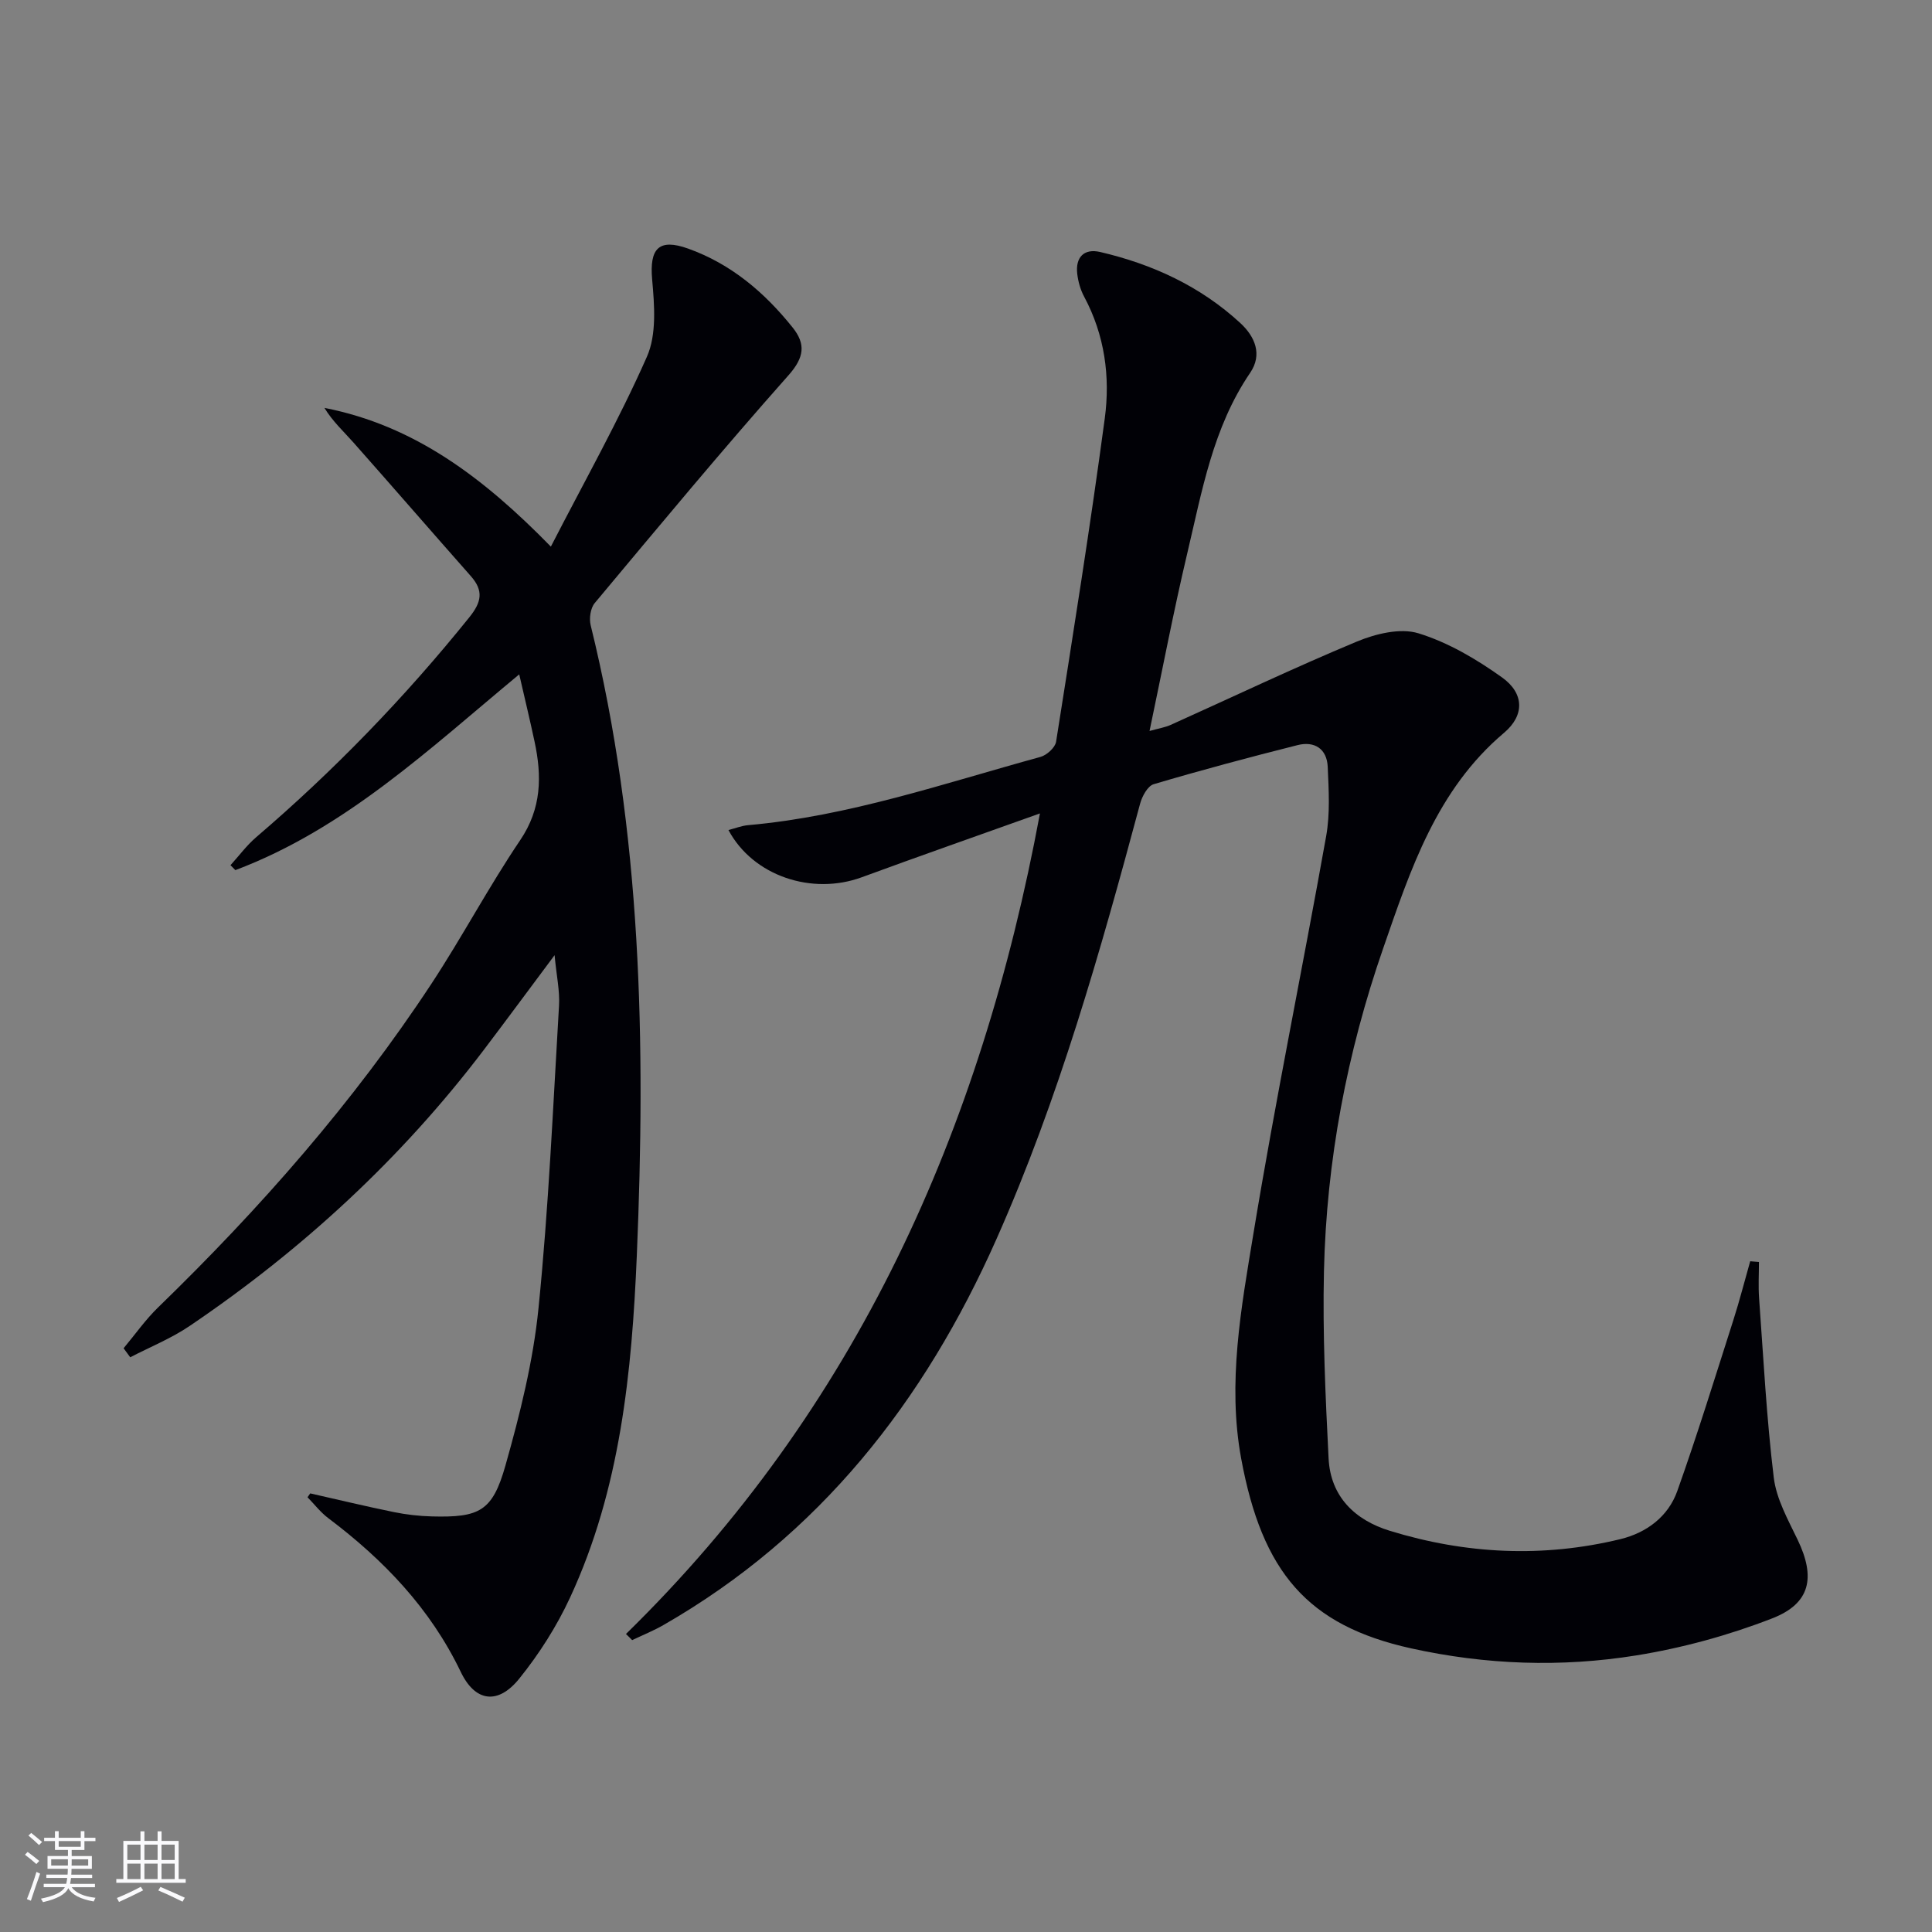
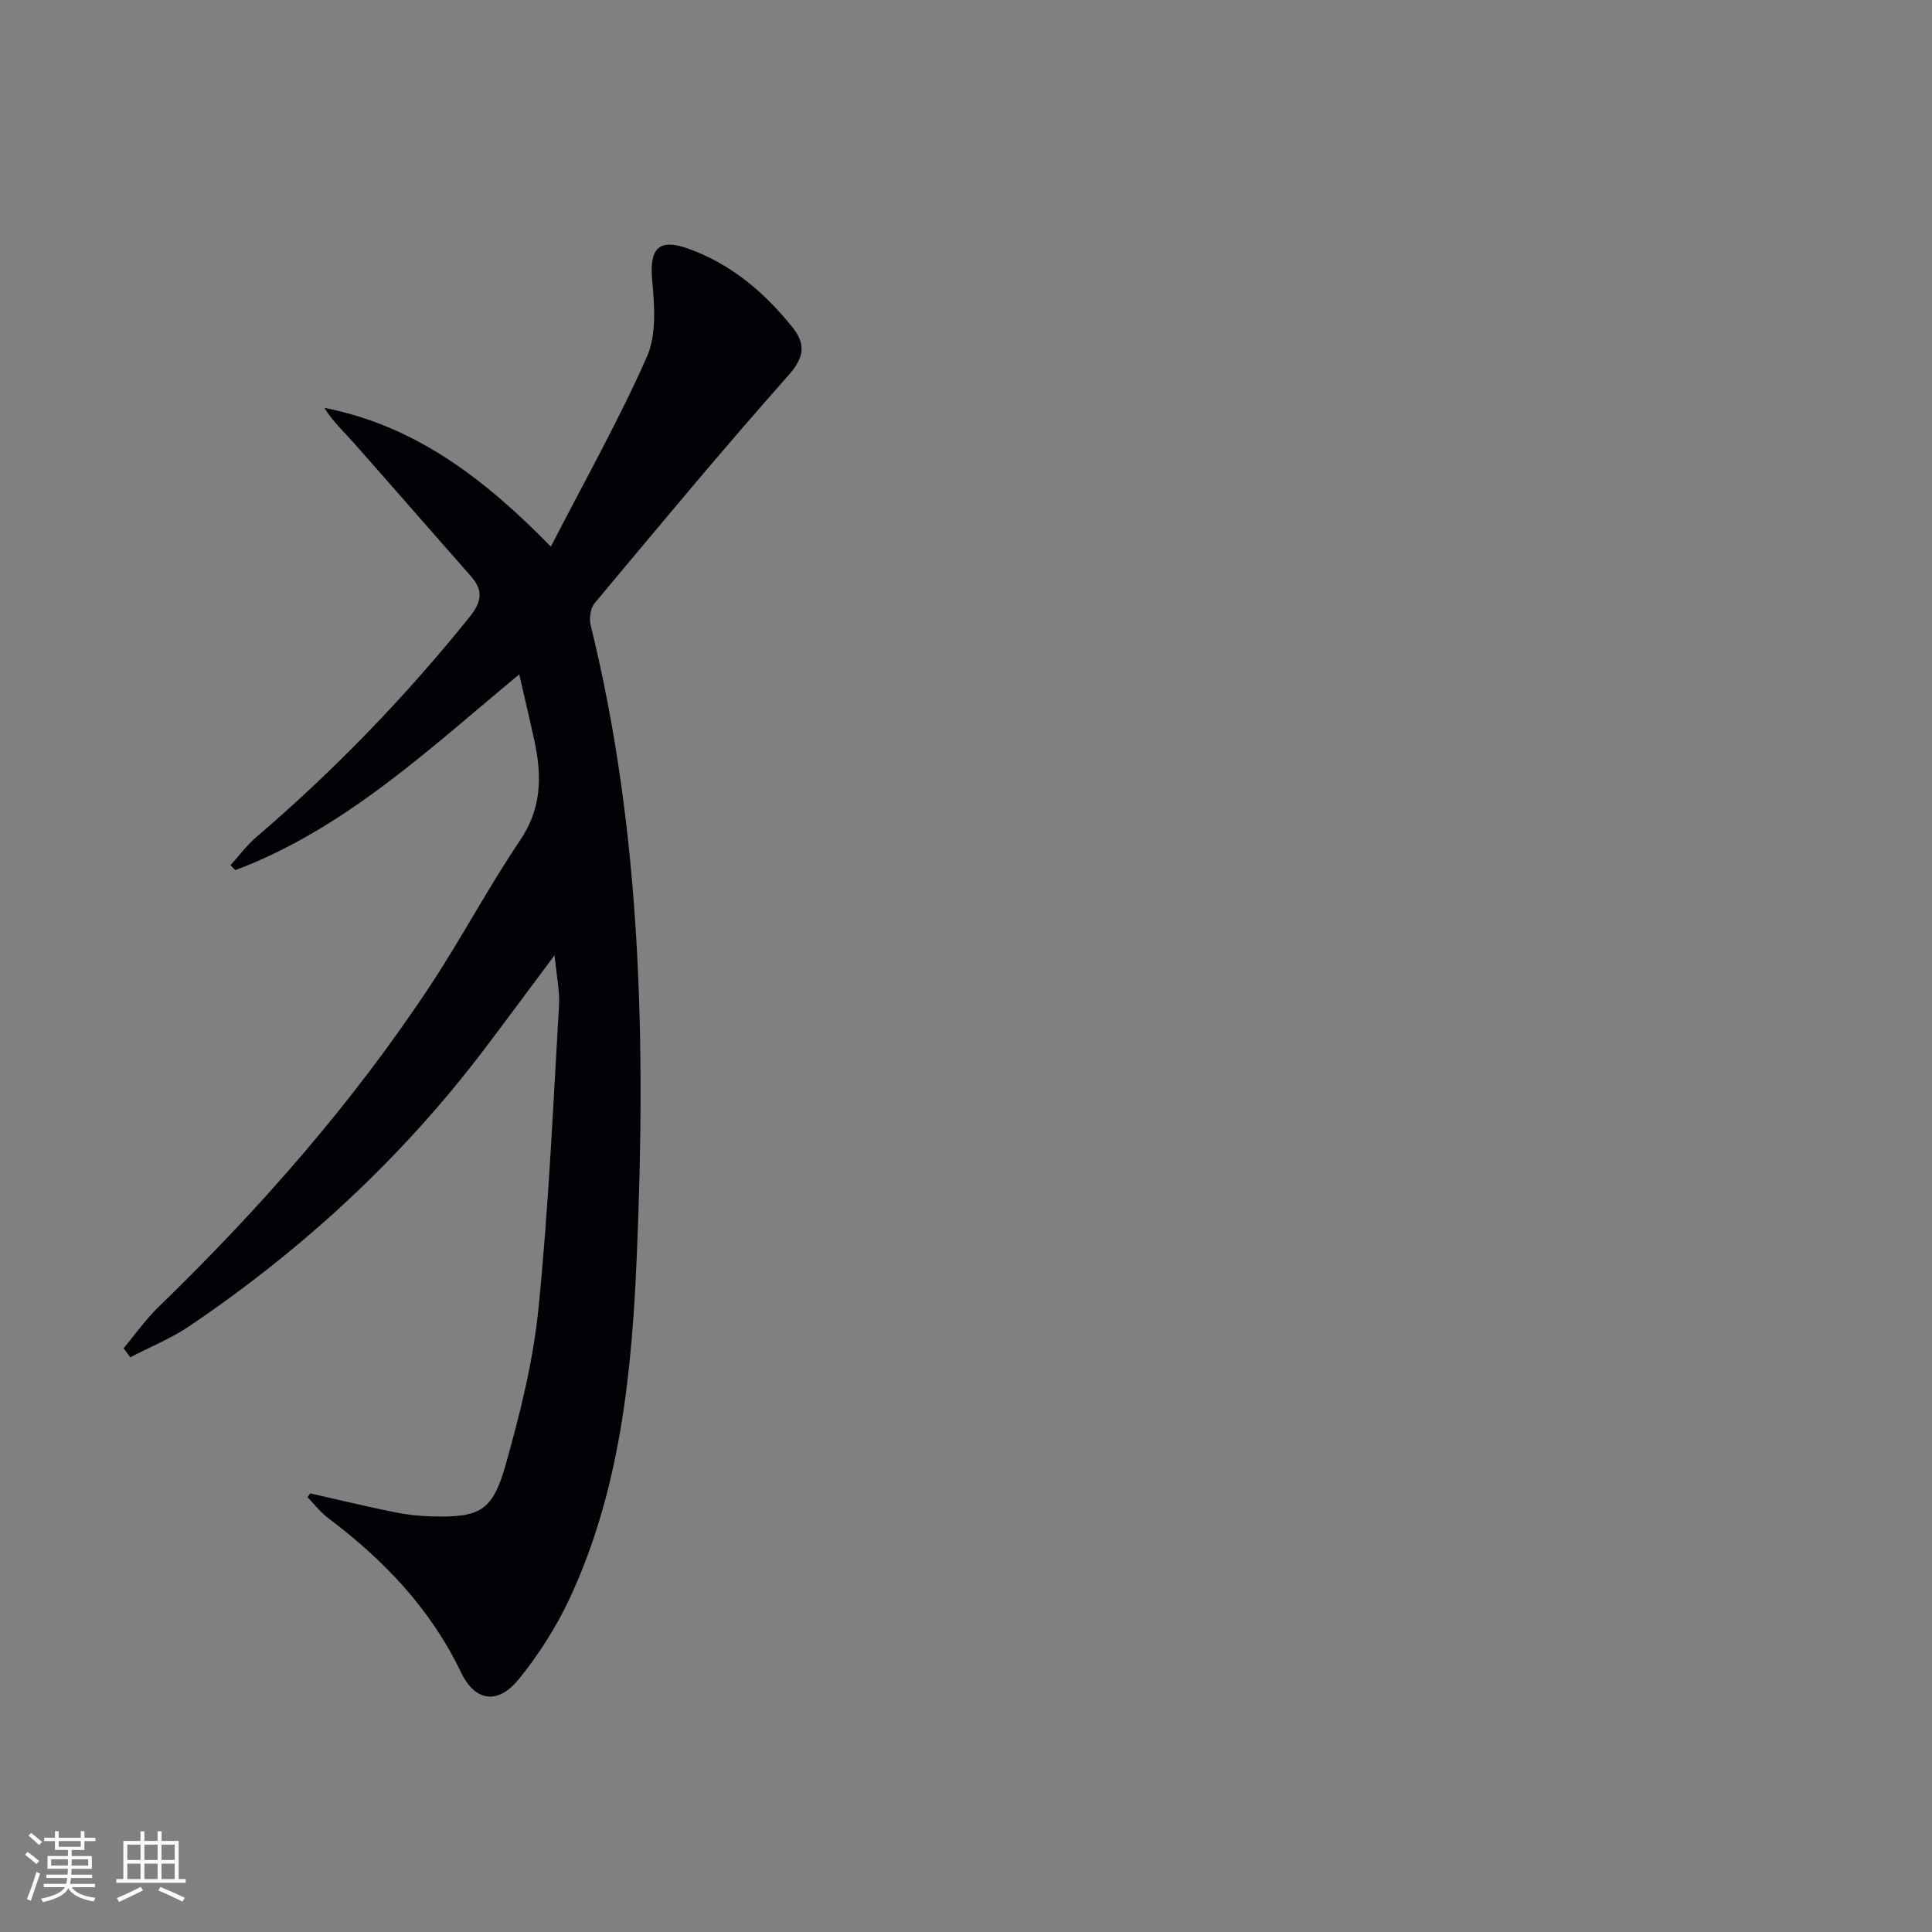
<svg xmlns="http://www.w3.org/2000/svg" enable-background="new 0 0 400 400" viewBox="0 0 400 400">
  <rect x="0" y="0" width="400" height="400" fill="#808080" stroke="none" />
-   <path d="m129.6 338.3c47.71-46.65 73.5-104.21 85.71-169.89-12.95 4.63-24.96 8.83-36.9 13.22-10.26 3.77-22.49-.23-27.59-9.78 1.47-.38 2.76-.9 4.08-1.01 20.84-1.84 40.53-8.65 60.52-14.13 1.3-.36 3.03-1.92 3.23-3.13 3.52-22.29 7.08-44.58 10.08-66.94 1.16-8.64-.01-17.27-4.27-25.22-.77-1.43-1.24-3.12-1.43-4.74-.39-3.42 1.4-5.28 4.74-4.51 10.85 2.53 20.77 7.1 29.03 14.72 3.03 2.8 4.62 6.5 2.03 10.3-7.72 11.33-9.97 24.52-13.03 37.41-2.82 11.91-5.11 23.95-7.8 36.74 2.01-.56 3.25-.75 4.36-1.25 12.85-5.78 25.57-11.85 38.56-17.26 3.9-1.62 9-2.87 12.76-1.71 6.15 1.89 12.02 5.36 17.31 9.14 4.57 3.27 4.71 7.82.42 11.45-14 11.81-19.39 28.36-25.04 44.64-7.5 21.6-11.74 43.97-12.26 66.86-.29 12.9.31 25.84.96 38.74.4 7.91 5.45 12.77 12.69 14.99 15.71 4.83 31.69 5.61 47.73 1.72 5.42-1.32 9.9-4.67 11.78-9.97 4.16-11.69 7.82-23.55 11.6-35.37 1.29-4.02 2.33-8.13 3.49-12.19.6.05 1.21.1 1.81.15 0 2.49-.15 4.99.03 7.47.9 12.4 1.54 24.84 3.04 37.17.54 4.45 2.97 8.76 4.97 12.93 3.68 7.69 2.68 13.12-5.3 16.22-9.03 3.51-18.6 6.13-28.17 7.67-15.52 2.5-31.14 1.95-46.61-1.47-21.42-4.75-30.81-15.74-35.16-39.3-2.88-15.62.01-31.23 2.54-46.58 4.53-27.51 10.16-54.84 15.06-82.29.83-4.65.53-9.56.32-14.33-.16-3.74-2.74-5.39-6.25-4.5-9.97 2.51-19.92 5.17-29.78 8.09-1.25.37-2.4 2.5-2.81 4.02-8.23 30.63-16.84 61.12-29.76 90.2-14.91 33.57-36.59 61.3-68.9 79.85-2.08 1.2-4.33 2.1-6.51 3.14-.42-.44-.85-.85-1.28-1.27z" fill="#010106" />
-   <path d="m64.23 309.19c5.77 1.3 11.52 2.69 17.31 3.87 2.59.53 5.25.83 7.89.9 9.85.25 12.54-1.05 15.23-10.59 3.01-10.64 5.73-21.55 6.83-32.51 2.1-20.82 3.01-41.76 4.25-62.67.18-3.04-.52-6.14-.92-10.43-5.37 7.19-9.96 13.42-14.63 19.58-17.07 22.5-37.57 41.37-60.9 57.17-3.82 2.59-8.2 4.36-12.33 6.5-.46-.62-.91-1.25-1.37-1.87 2.37-2.83 4.51-5.9 7.15-8.46 21.1-20.47 40.42-42.44 56.6-67.03 6.39-9.72 11.85-20.07 18.36-29.7 4.45-6.58 4.51-13.27 2.97-20.43-.93-4.37-1.98-8.72-3.17-13.9-18.66 15.47-36.07 31.98-58.77 40.53-.34-.34-.68-.68-1.01-1.02 1.77-1.95 3.36-4.12 5.35-5.82 16.11-13.79 30.77-28.95 44.08-45.48 2.55-3.16 3.02-5.5.34-8.54-8.13-9.2-16.17-18.48-24.31-27.67-2.04-2.3-4.32-4.38-6.01-7.17 18.62 3.64 32.9 14.42 46.88 28.72 7.01-13.63 14.09-26.19 19.89-39.32 2.04-4.62 1.55-10.69 1.08-15.99-.57-6.4 1.36-8.57 7.45-6.39 8.89 3.18 15.82 9.07 21.63 16.33 2.74 3.42 2.45 6.18-.86 9.91-13.7 15.43-26.88 31.32-40.11 47.15-.88 1.05-1.18 3.18-.84 4.58 10.59 42.93 11.4 86.62 9.56 130.4-1.02 24.23-3.41 48.46-13.82 70.91-2.76 5.96-6.4 11.68-10.52 16.79-4.4 5.46-9.12 4.85-12.11-1.38-6.31-13.15-15.97-23.21-27.43-31.84-1.61-1.21-2.88-2.88-4.3-4.33.19-.27.37-.54.56-.8z" fill="#010106" />
+   <path d="m64.23 309.19c5.77 1.3 11.52 2.69 17.31 3.87 2.59.53 5.25.83 7.89.9 9.85.25 12.54-1.05 15.23-10.59 3.01-10.64 5.73-21.55 6.83-32.51 2.1-20.82 3.01-41.76 4.25-62.67.18-3.04-.52-6.14-.92-10.43-5.37 7.19-9.96 13.42-14.63 19.58-17.07 22.5-37.57 41.37-60.9 57.17-3.82 2.59-8.2 4.36-12.33 6.5-.46-.62-.91-1.25-1.37-1.87 2.37-2.83 4.51-5.9 7.15-8.46 21.1-20.47 40.42-42.44 56.6-67.03 6.39-9.72 11.85-20.07 18.36-29.7 4.45-6.58 4.51-13.27 2.97-20.43-.93-4.37-1.98-8.72-3.17-13.9-18.66 15.47-36.07 31.98-58.77 40.53-.34-.34-.68-.68-1.01-1.02 1.77-1.95 3.36-4.12 5.35-5.82 16.11-13.79 30.77-28.95 44.08-45.48 2.55-3.16 3.02-5.5.34-8.54-8.13-9.2-16.17-18.48-24.31-27.67-2.04-2.3-4.32-4.38-6.01-7.17 18.62 3.64 32.9 14.42 46.88 28.72 7.01-13.63 14.09-26.19 19.89-39.32 2.04-4.62 1.55-10.69 1.08-15.99-.57-6.4 1.36-8.57 7.45-6.39 8.89 3.18 15.82 9.07 21.63 16.33 2.74 3.42 2.45 6.18-.86 9.91-13.7 15.43-26.88 31.32-40.11 47.15-.88 1.05-1.18 3.18-.84 4.58 10.59 42.93 11.4 86.62 9.56 130.4-1.02 24.23-3.41 48.46-13.82 70.91-2.76 5.96-6.4 11.68-10.52 16.79-4.4 5.46-9.12 4.85-12.11-1.38-6.31-13.15-15.97-23.21-27.43-31.84-1.61-1.21-2.88-2.88-4.3-4.33.19-.27.37-.54.56-.8" fill="#010106" />
  <g fill="#fafafc">
    <path d="m5.17 384 .55-.58c.85.61 1.65 1.24 2.4 1.87l-.59.64c-.83-.73-1.62-1.38-2.36-1.93m1.22 9.53-.82-.34c.71-1.76 1.37-3.64 1.98-5.63.24.13.5.25.76.36-.6 1.67-1.24 3.54-1.92 5.61m-.5-13.5.57-.54c.56.44 1.31 1.06 2.26 1.87l-.64.64c-.68-.66-1.41-1.32-2.19-1.97m3.25.46h2.24v-1.36h.77v1.36h4.57v-1.36h.76v1.36h2.28v.69h-2.28v1.84h-2.64v1.26h4.18v2.64h-4.21c0 .45-.02.86-.05 1.21h4.32v.69h-4.38c-.04.34-.1.75-.19 1.22h5.15v.69h-4.82c.87 1.19 2.51 1.92 4.93 2.19-.17.32-.3.57-.37.76-2.77-.49-4.52-1.41-5.26-2.76-.56 1.26-2.3 2.23-5.24 2.9-.12-.24-.26-.48-.43-.72 2.73-.55 4.38-1.34 4.96-2.38h-4.38v-.69h4.65c.1-.38.17-.79.21-1.22h-4.32v-.69h4.4c.03-.34.05-.75.05-1.21h-4.2v-2.64h4.23v-1.26h-2.69v-1.84h-2.24zm1.46 4.46v1.29h3.45c.01-.4.02-.57.01-.53v-.32-.45h-3.46zm1.55-2.59h4.57v-1.19h-4.57zm6.11 2.59h-3.42v.77c-.01.19-.01.37-.02.53h3.44z" />
    <path d="m32.63 379.16h.82v1.98h3.54v7.89h1.46v.78h-14.37v-.78h1.46v-7.89h3.54v-1.98h.82v1.98h2.73zm-3.49 11.48.5.73c-1.61.82-3.28 1.63-5 2.41-.13-.27-.28-.55-.44-.82 1.75-.72 3.4-1.49 4.94-2.32m-2.78-5.55h2.73v-3.18h-2.73zm0 3.95h2.73v-3.2h-2.73zm3.54-3.95h2.73v-3.18h-2.73zm0 3.95h2.73v-3.2h-2.73zm7.89 4.68c-1.84-.92-3.51-1.7-5.02-2.32l.45-.73c1.89.8 3.57 1.55 5.04 2.23zm-1.62-11.81h-2.73v3.18h2.73zm-2.73 7.13h2.73v-3.2h-2.73z" />
  </g>
</svg>